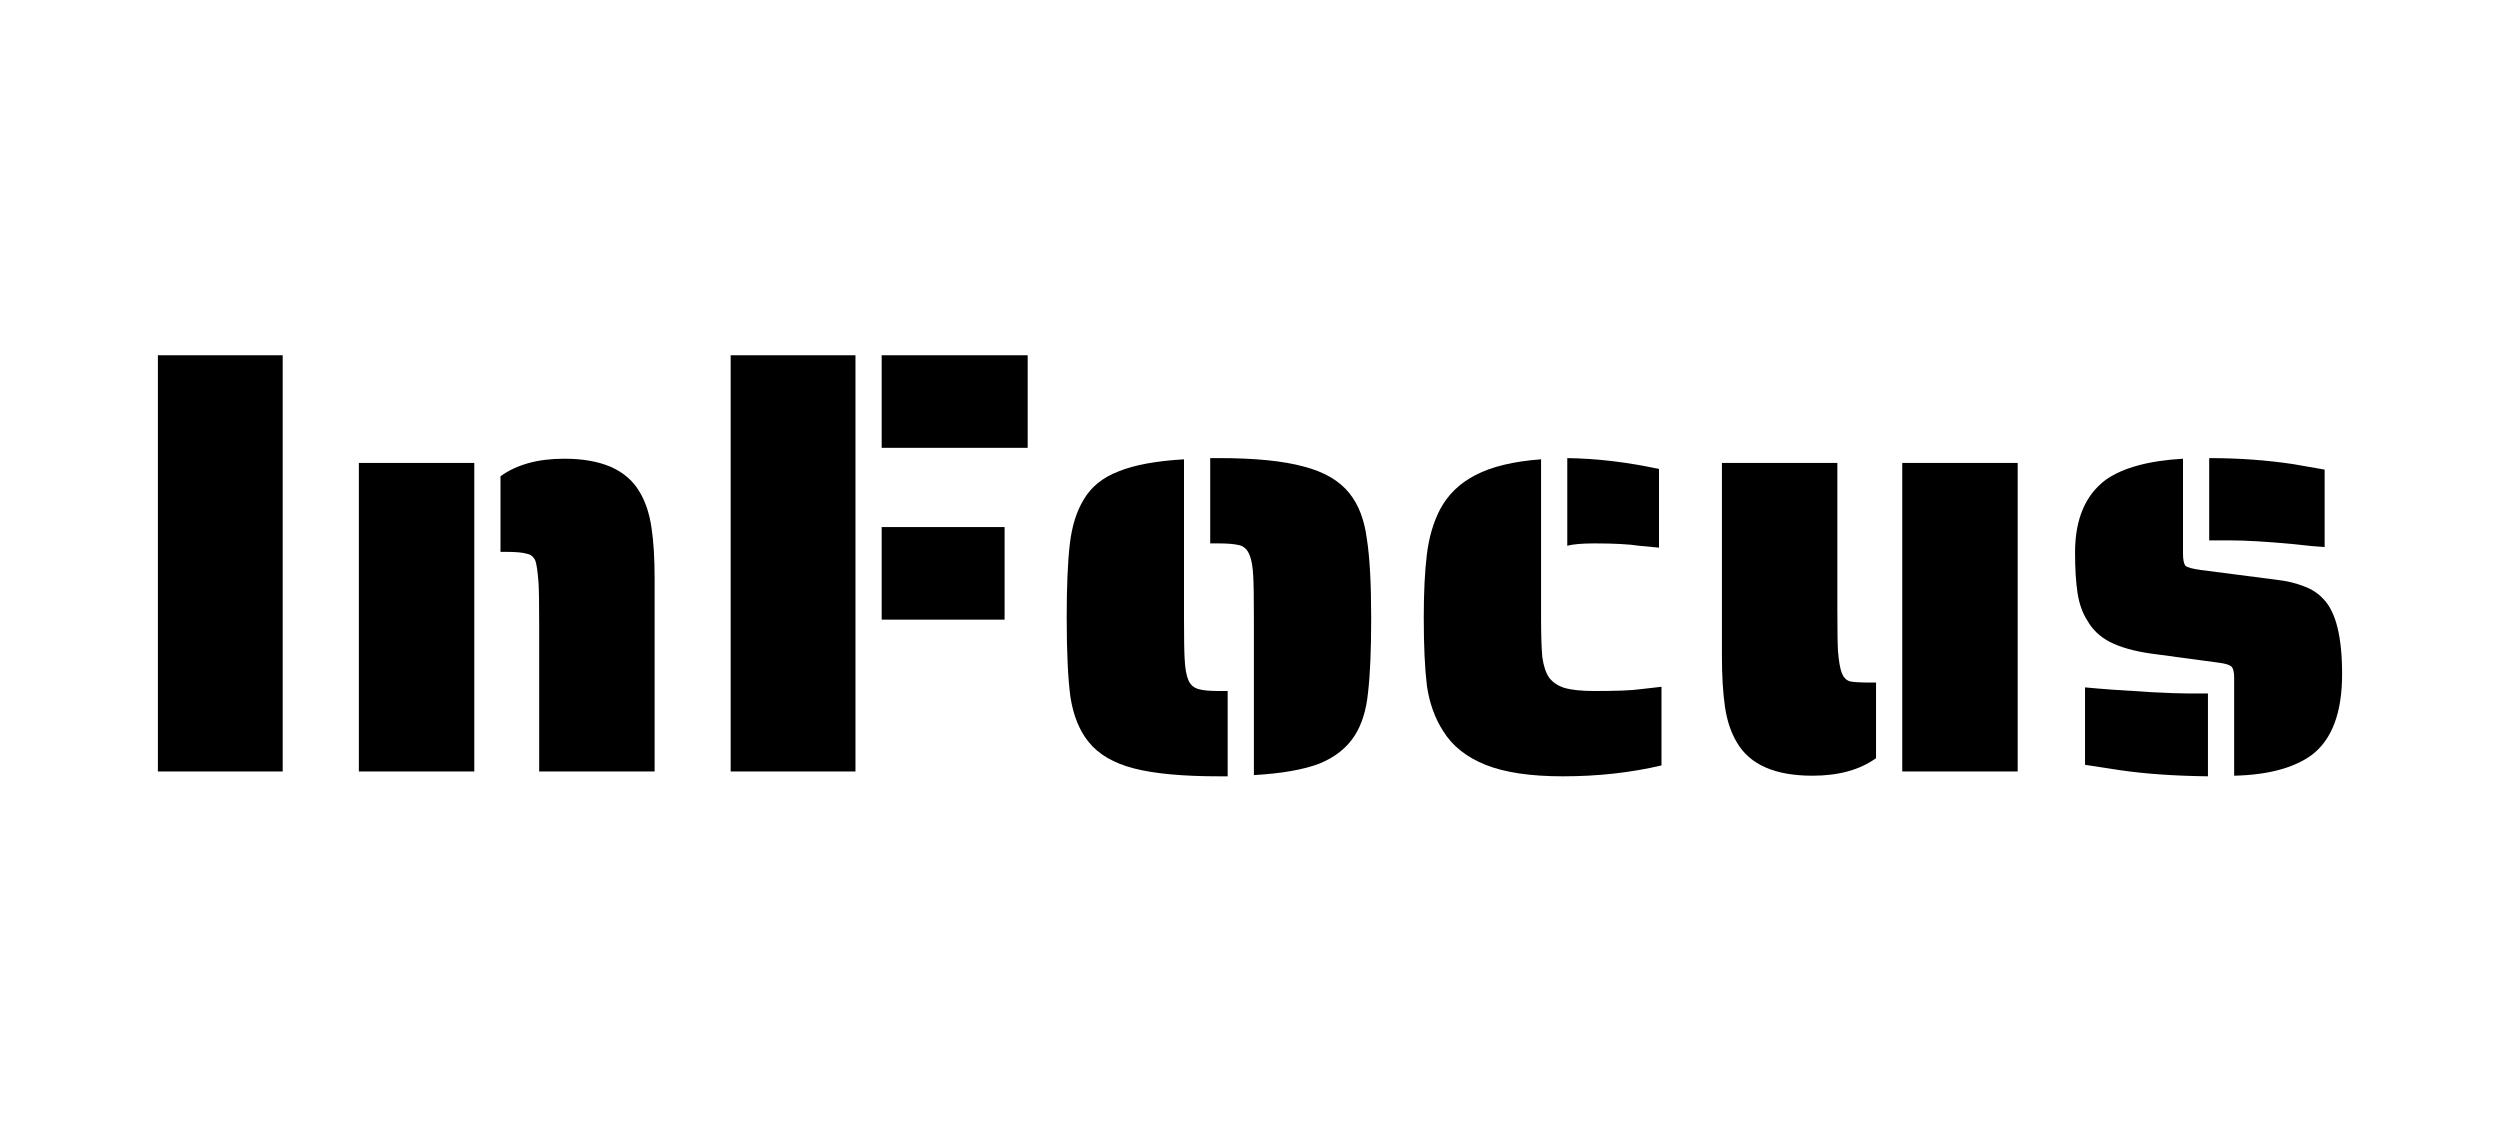
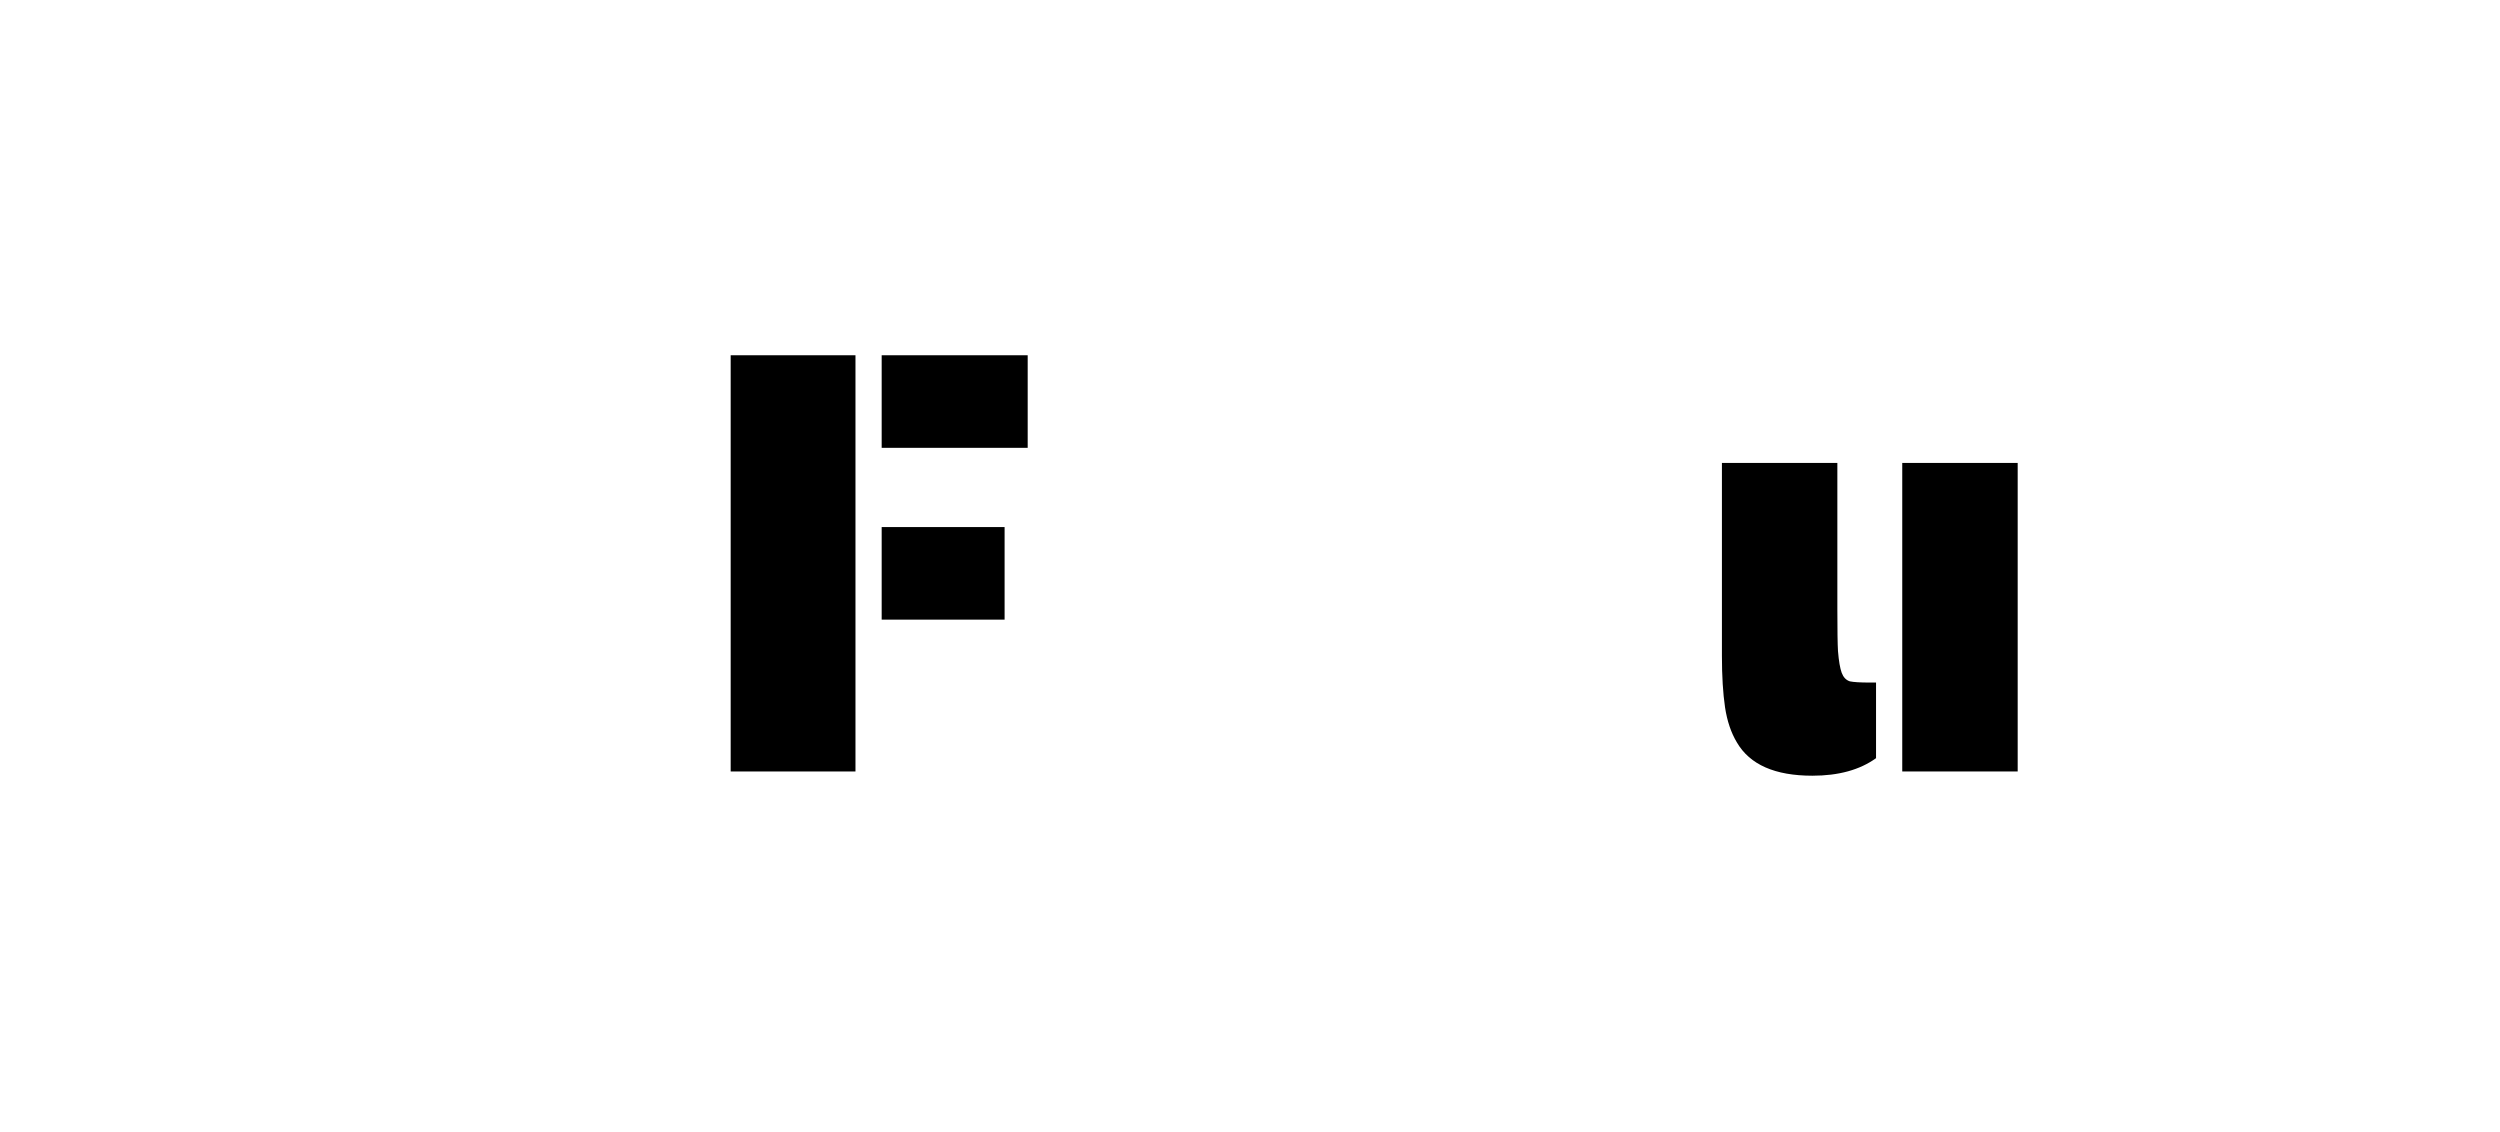
<svg xmlns="http://www.w3.org/2000/svg" width="190" height="86" viewBox="0 0 190 86" fill="none">
-   <path d="M12 27H21.484V58.632H12V27Z" fill="black" />
-   <path d="M40.978 47.552C40.978 45.927 40.962 44.854 40.931 44.333C40.867 43.475 40.788 42.908 40.694 42.632C40.567 42.326 40.346 42.142 40.03 42.081C39.714 41.989 39.208 41.943 38.512 41.943H38.038V36.195C39.271 35.306 40.883 34.862 42.875 34.862C45.72 34.862 47.633 35.705 48.613 37.391C49.056 38.126 49.356 39.031 49.514 40.103C49.672 41.146 49.751 42.433 49.751 43.965V58.632H40.978V47.552ZM27.273 35.184H36.046V58.632H27.273V35.184Z" fill="black" />
  <path d="M55.531 27H65.016V58.632H55.531V27ZM67.007 27H78.104V34.035H67.007V27ZM67.007 40.057H76.349V47.092H67.007V40.057Z" fill="black" />
-   <path d="M95.295 46.954C95.295 45.391 95.279 44.349 95.248 43.828C95.216 43.092 95.121 42.54 94.963 42.172C94.805 41.774 94.552 41.529 94.204 41.437C93.825 41.345 93.303 41.299 92.639 41.299H91.976V34.816H92.639C95.39 34.816 97.54 35.031 99.089 35.46C100.638 35.858 101.792 36.533 102.551 37.483C103.246 38.341 103.689 39.49 103.878 40.931C104.1 42.341 104.21 44.349 104.21 46.954C104.21 49.376 104.131 51.261 103.973 52.609C103.847 53.927 103.515 55.015 102.977 55.874C102.377 56.824 101.476 57.544 100.274 58.035C99.073 58.494 97.413 58.785 95.295 58.908V46.954ZM92.639 59C89.889 59 87.739 58.801 86.19 58.402C84.641 58.004 83.487 57.33 82.728 56.379C82.033 55.521 81.575 54.387 81.353 52.977C81.164 51.567 81.069 49.559 81.069 46.954C81.069 44.563 81.148 42.694 81.306 41.345C81.464 39.996 81.812 38.877 82.349 37.989C82.918 37.008 83.803 36.287 85.005 35.828C86.206 35.337 87.866 35.031 89.984 34.908V46.954C89.984 48.517 90 49.544 90.031 50.035C90.063 50.77 90.158 51.322 90.316 51.69C90.474 52.057 90.743 52.287 91.122 52.379C91.438 52.471 91.944 52.517 92.639 52.517H93.303V59H92.639Z" fill="black" />
-   <path d="M124.614 41.483C123.824 41.36 122.686 41.299 121.2 41.299C120.22 41.299 119.524 41.36 119.113 41.483V34.816C121.358 34.847 123.681 35.123 126.084 35.644V41.621L124.614 41.483ZM118.781 59C116.315 59 114.355 58.709 112.901 58.126C111.447 57.544 110.372 56.686 109.676 55.552C109.044 54.571 108.633 53.422 108.443 52.103C108.285 50.785 108.206 49.069 108.206 46.954C108.206 45.023 108.285 43.414 108.443 42.126C108.601 40.839 108.933 39.705 109.439 38.724C110.04 37.59 110.941 36.717 112.142 36.103C113.375 35.46 115.035 35.061 117.121 34.908V46.908C117.121 48.257 117.153 49.268 117.216 49.943C117.311 50.617 117.485 51.138 117.738 51.506C118.022 51.874 118.418 52.134 118.923 52.287C119.461 52.441 120.22 52.517 121.2 52.517C122.875 52.517 124.029 52.471 124.661 52.379L126.274 52.195V58.172C123.934 58.724 121.437 59 118.781 59Z" fill="black" />
  <path d="M137.742 58.954C134.897 58.954 132.984 58.111 132.004 56.425C131.562 55.69 131.261 54.801 131.103 53.759C130.945 52.686 130.866 51.383 130.866 49.851V35.184H139.639V46.264C139.639 47.889 139.655 48.962 139.687 49.483C139.75 50.249 139.845 50.801 139.971 51.138C140.098 51.475 140.303 51.69 140.588 51.782C140.872 51.843 141.378 51.874 142.105 51.874H142.579V57.621C141.346 58.51 139.734 58.954 137.742 58.954ZM144.571 35.184H153.344V58.632H144.571V35.184Z" fill="black" />
-   <path d="M176.672 41.575C176.072 41.544 175.25 41.467 174.206 41.345C172.246 41.161 170.666 41.069 169.464 41.069H167.899V34.816C170.144 34.816 172.278 34.969 174.301 35.276L176.672 35.69V41.575ZM169.796 51.506C169.796 51.046 169.717 50.755 169.559 50.632C169.401 50.51 169.069 50.418 168.563 50.356L163.442 49.667C162.177 49.483 161.15 49.192 160.359 48.793C159.601 48.395 159.031 47.858 158.652 47.184C158.273 46.602 158.02 45.897 157.893 45.069C157.767 44.241 157.704 43.215 157.704 41.989C157.704 39.475 158.478 37.636 160.027 36.471C161.324 35.552 163.284 35.015 165.908 34.862V42.081C165.908 42.54 165.971 42.847 166.097 43C166.224 43.123 166.619 43.23 167.283 43.322L172.973 44.057C173.795 44.149 174.507 44.318 175.107 44.563C175.708 44.778 176.214 45.115 176.625 45.575C177.542 46.556 178 48.441 178 51.23C178 54.172 177.225 56.226 175.676 57.391C174.317 58.372 172.357 58.893 169.796 58.954V51.506ZM167.804 59C165.275 58.969 163.062 58.816 161.165 58.54L158.462 58.126V52.241C159.727 52.364 161.434 52.487 163.584 52.609C164.785 52.67 165.639 52.701 166.145 52.701H167.804V59Z" fill="black" />
</svg>